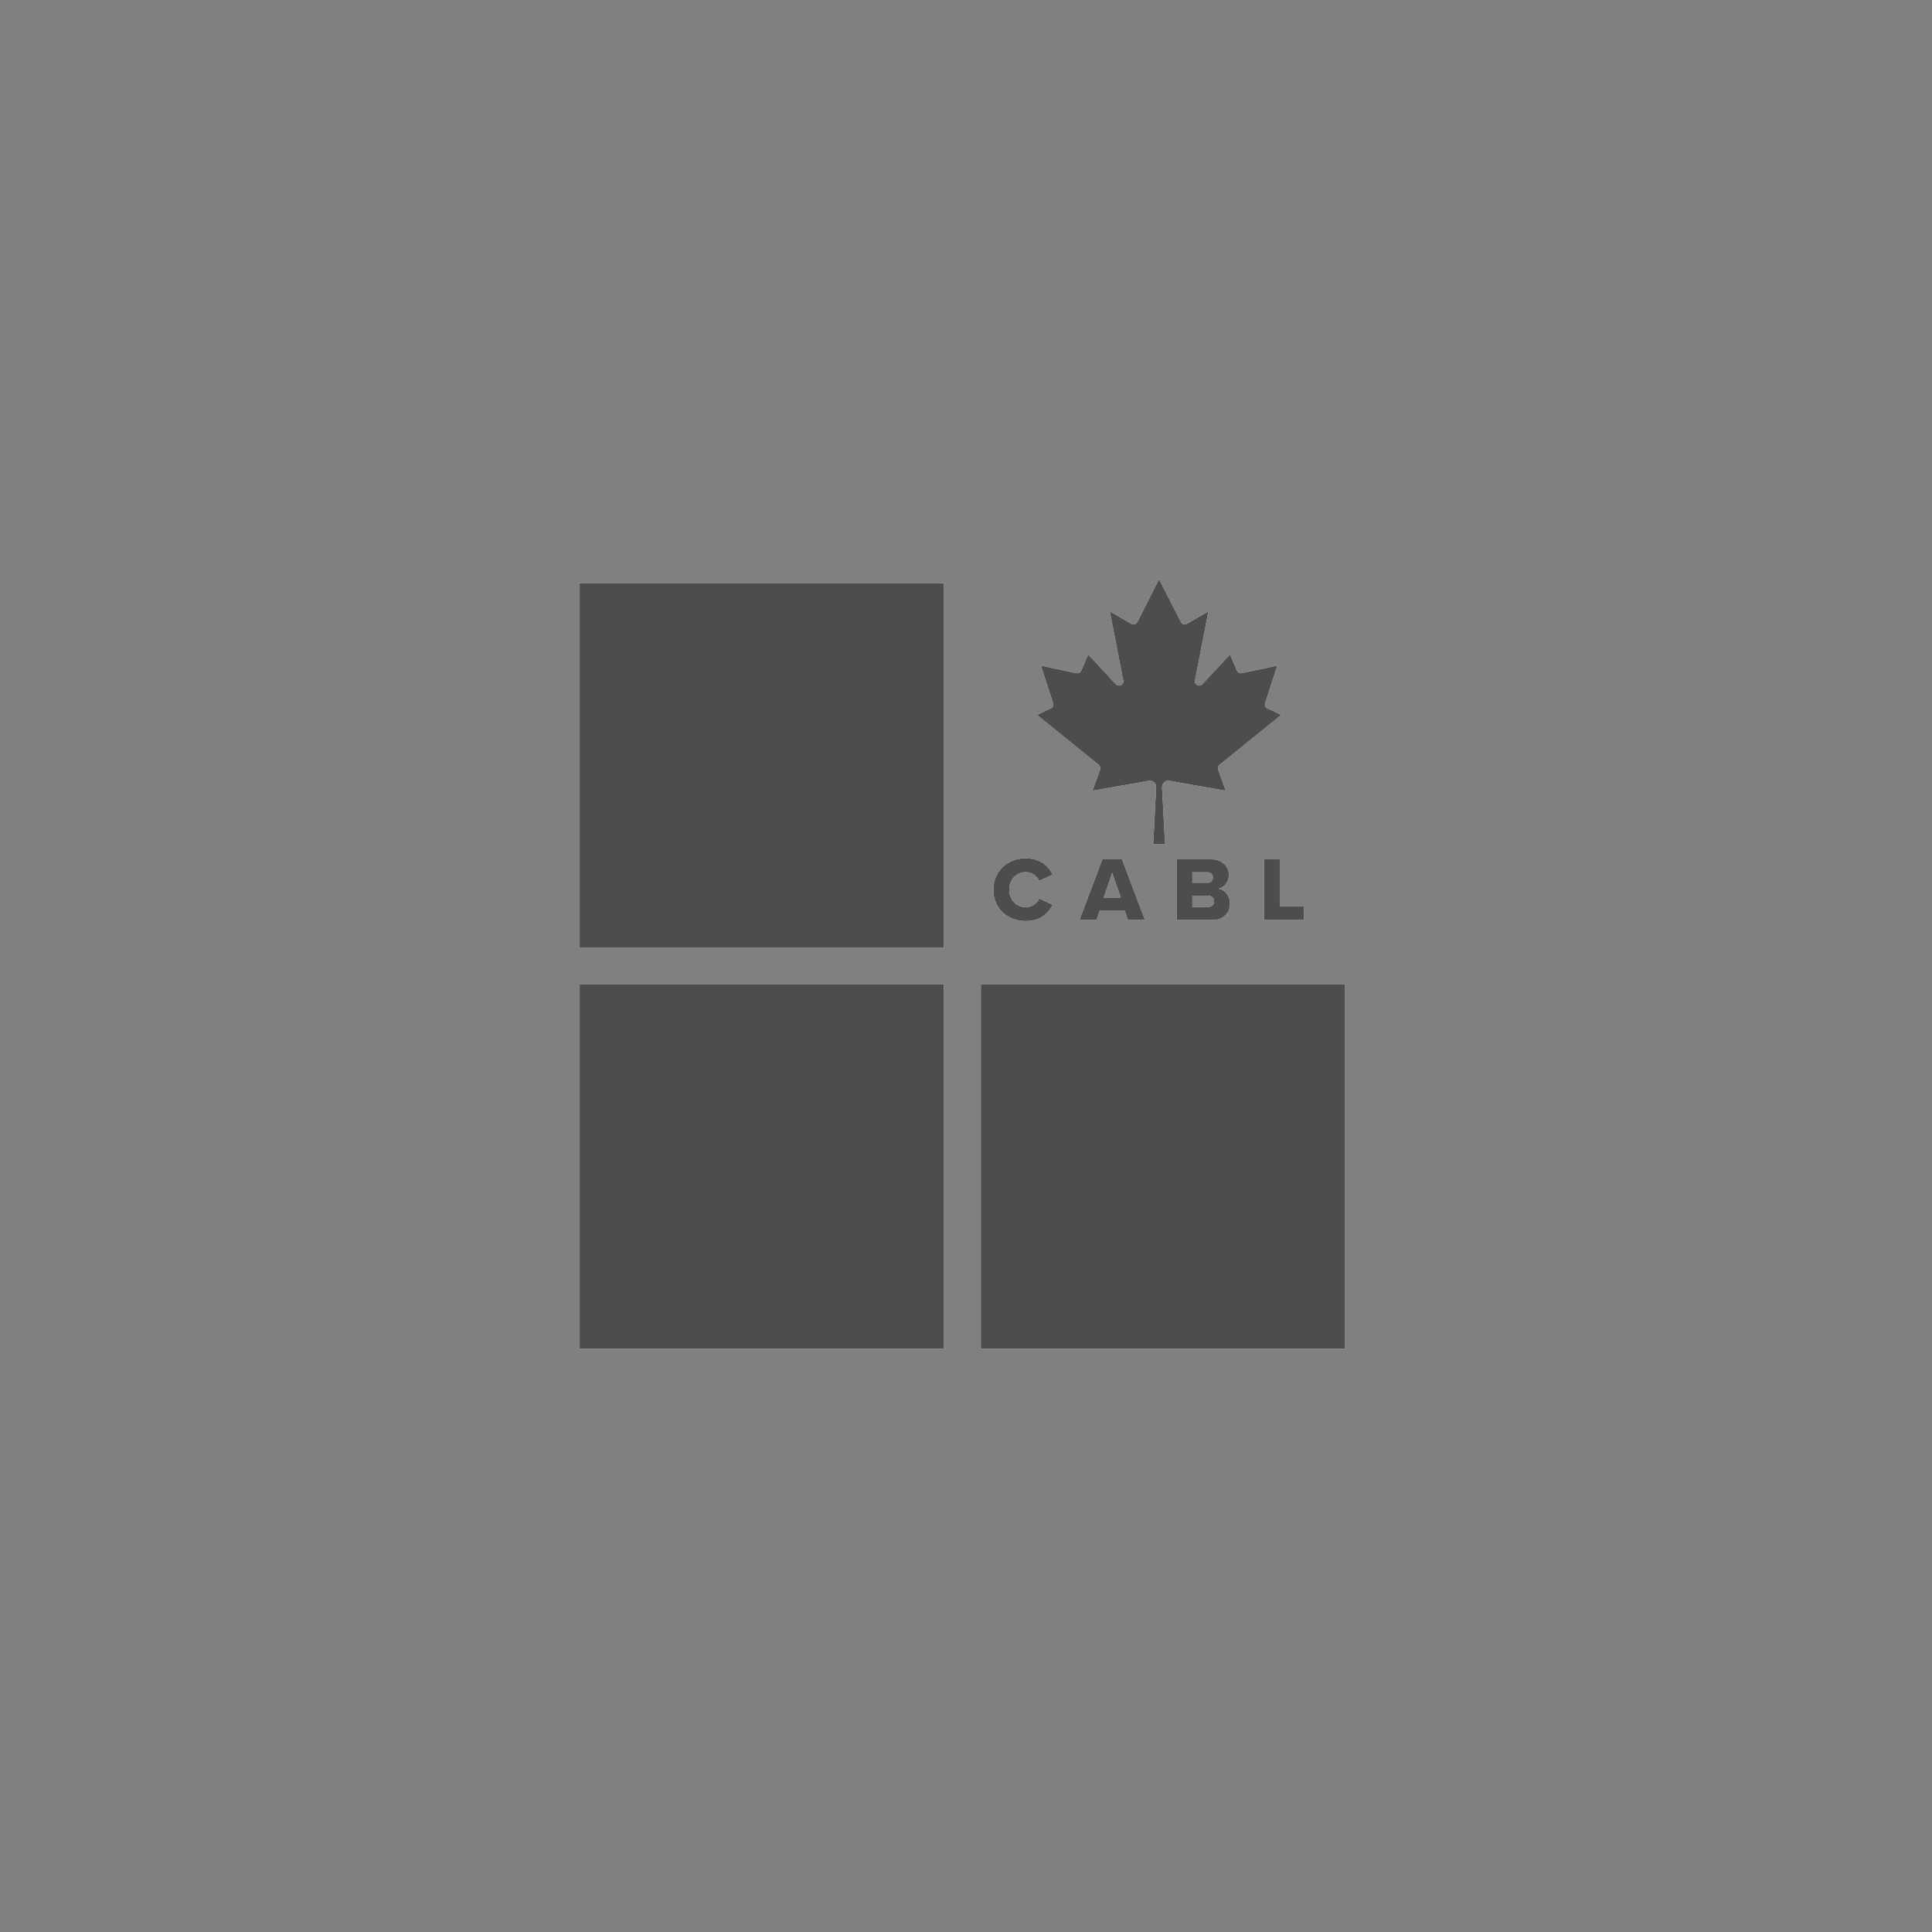
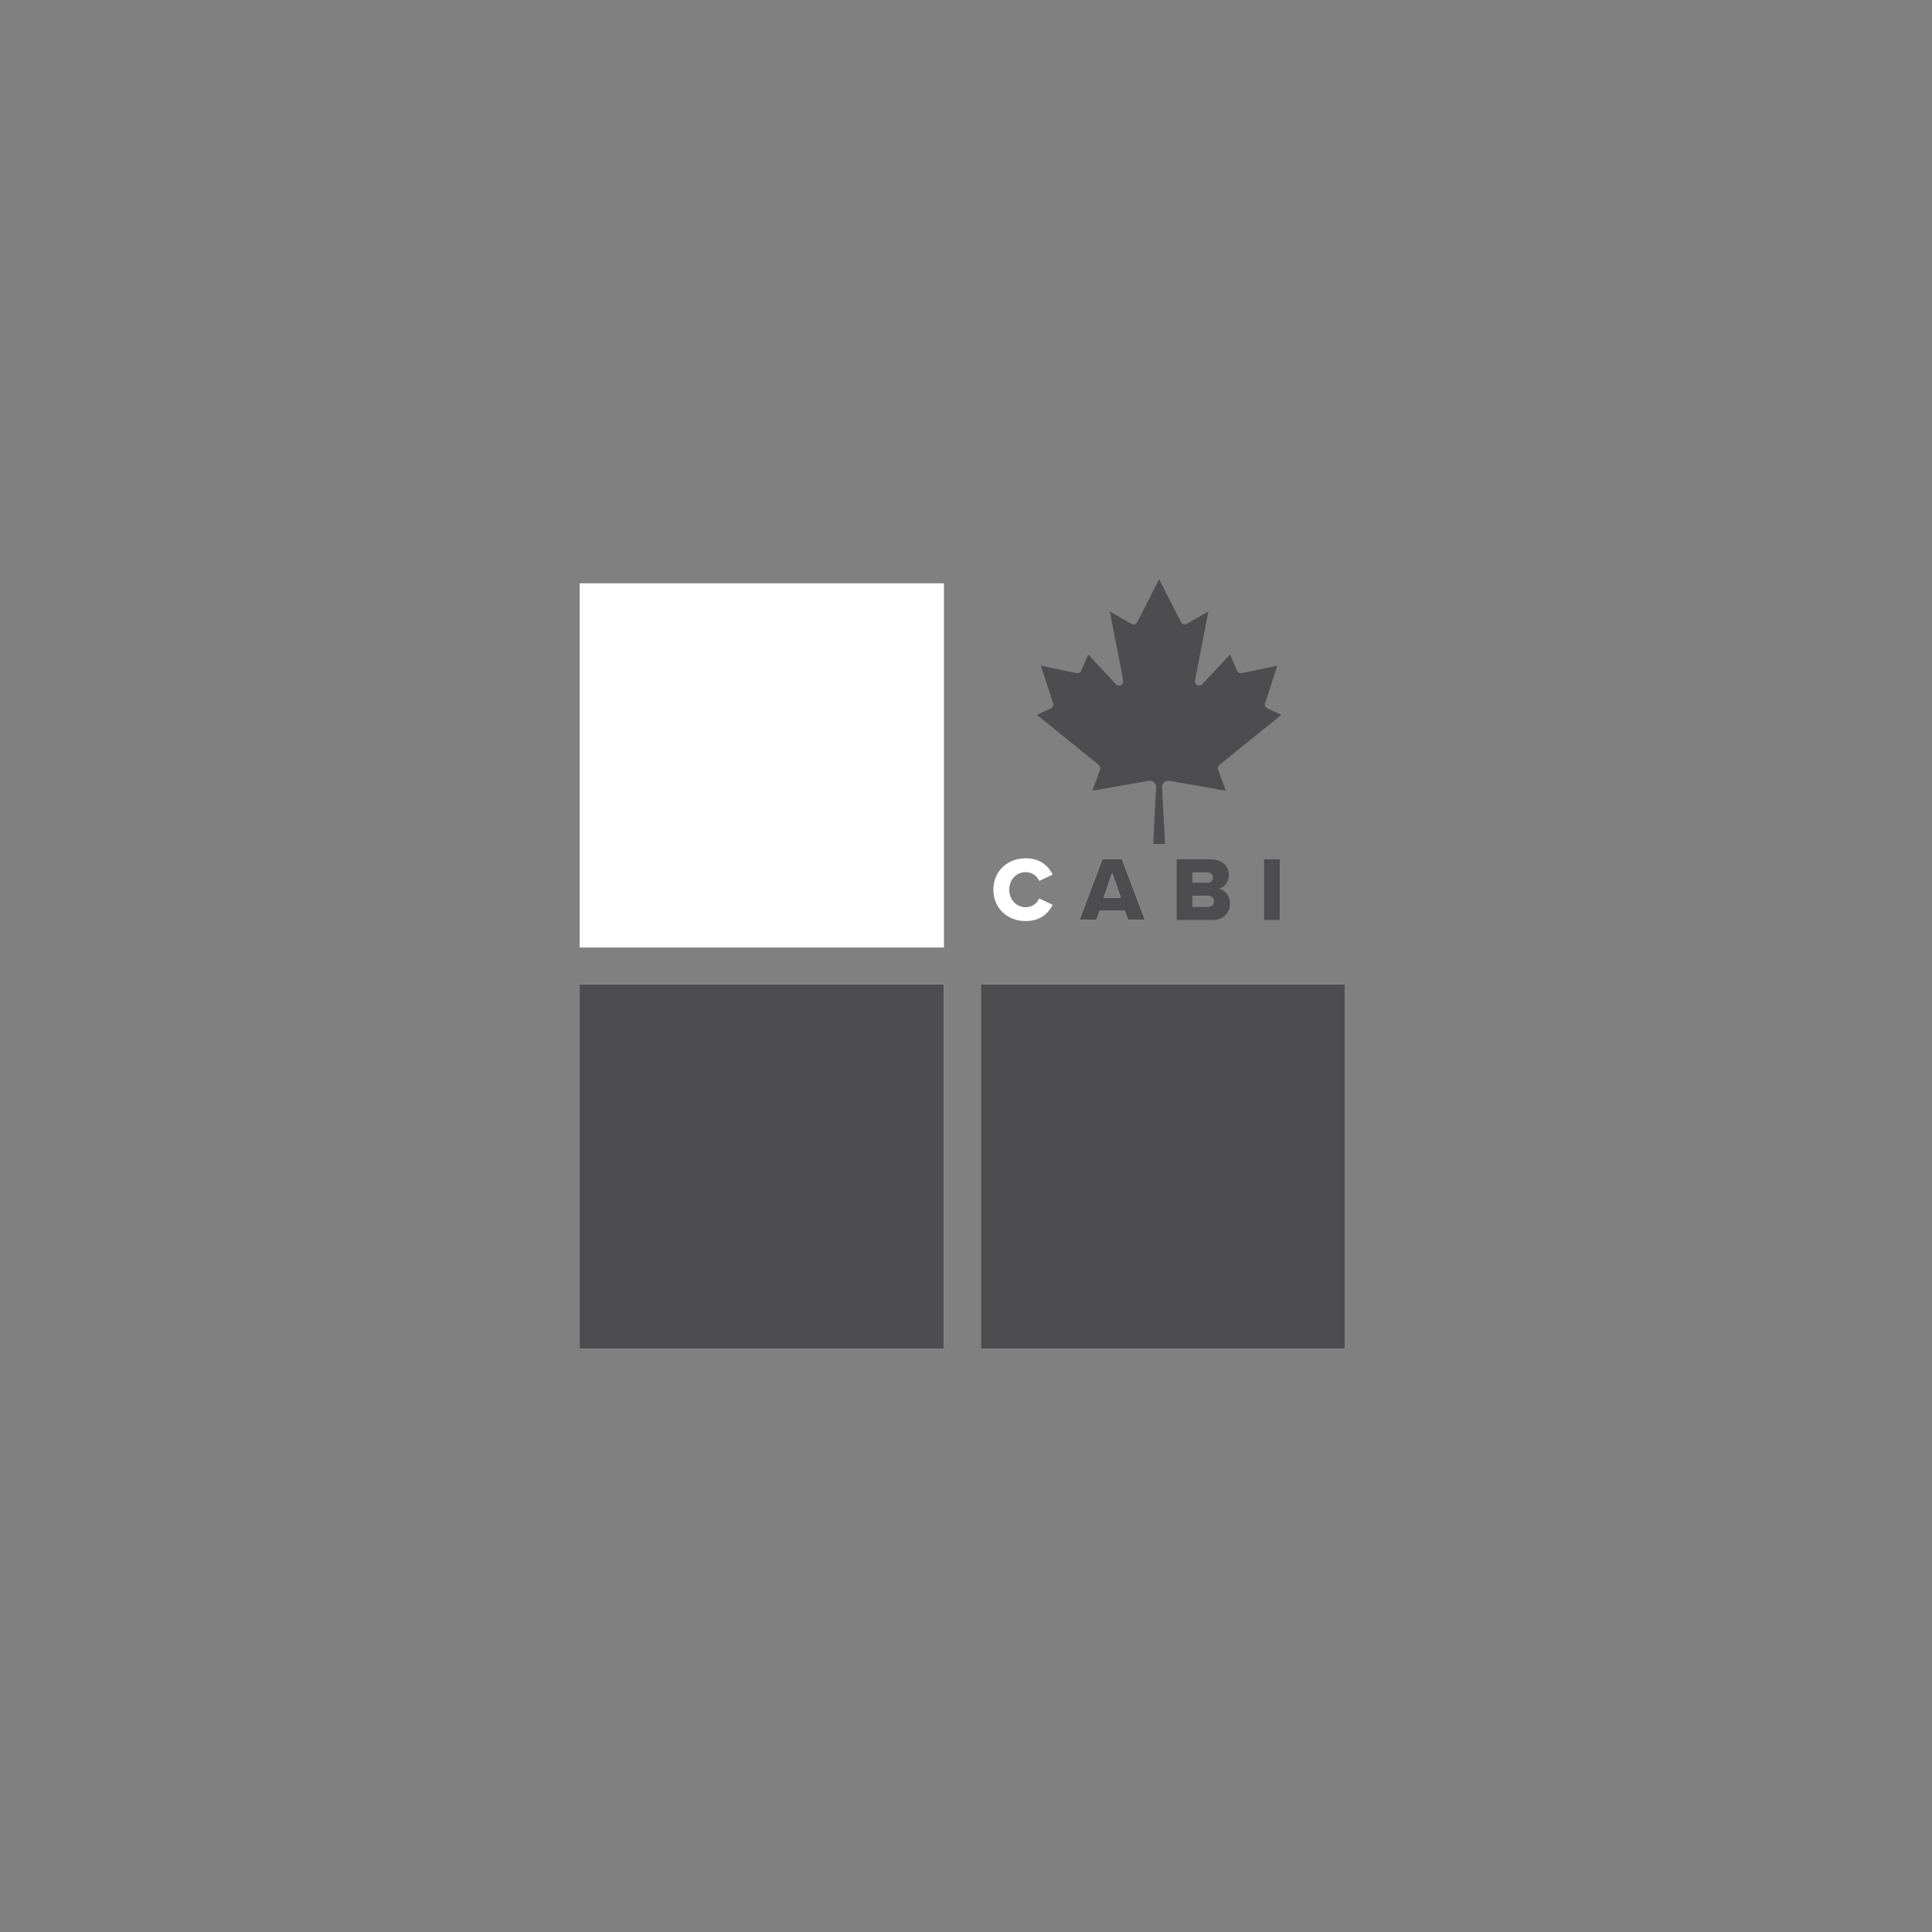
<svg xmlns="http://www.w3.org/2000/svg" id="Layer_1" data-name="Layer 1" viewBox="0 0 360 360">
  <rect x="0" y="0" width="360" height="360" fill="#808080" stroke="none" />
  <defs>
    <style>
      .cls-1 {
        fill: #fff;
      }

      .cls-2 {
        fill: #4d4d4f;
      }
    </style>
  </defs>
  <rect class="cls-1" x="108.01" y="108.69" width="67.88" height="67.87" />
  <rect class="cls-1" x="108.01" y="183.44" width="67.88" height="67.87" />
  <path class="cls-1" d="M185.1,165.78c0-3.49,2.64-5.85,6.03-5.85,2.82,0,4.28,1.54,5.02,3.04l-2.51,1.18c-.37-.9-1.34-1.64-2.51-1.64-1.76,0-3.07,1.42-3.07,3.27s1.31,3.27,3.07,3.27c1.17,0,2.14-.74,2.51-1.64l2.51,1.19c-.73,1.45-2.2,3.03-5.02,3.03-3.39,0-6.03-2.37-6.03-5.85Z" />
  <path class="cls-1" d="M209.07,160.12h-3.66l-4.26,11.31h3.18l.57-1.71h4.7l.58,1.71h3.17l-4.28-11.31ZM205.66,167.26l1.58-4.6,1.6,4.6h-3.18Z" />
-   <path class="cls-1" d="M227.05,165.59c1.06-.23,1.93-1.18,1.93-2.59s-1.07-2.88-3.31-2.88h-6.41v11.31h6.62c2.22,0,3.32-1.43,3.32-3.07,0-1.43-.95-2.58-2.15-2.77ZM222.18,162.54h2.83c.59,0,1,.41,1,.97s-.41.98-1,.98h-2.83v-1.95ZM225.11,169h-2.93v-2.1h2.93c.72,0,1.12.49,1.12,1.07,0,.61-.42,1.03-1.12,1.03Z" />
-   <path class="cls-1" d="M196.23,131.03l-2.28-7,6.64,1.4c.37.08.74-.11.89-.46l1.29-3.02,5.17,5.55c.31.32.81.34,1.13.03.19-.18.28-.46.23-.72l-2.5-12.88,4.01,2.31c.38.23.86.1,1.09-.28,0-.02,0-.03.02-.05l4.06-7.98,4.07,7.98c.19.4.67.56,1.06.36.02,0,.04-.02.05-.03l4-2.31-2.49,12.88c-.09.43.2.84.63.93.26.05.54-.04.72-.24l5.18-5.55,1.29,3.02c.15.35.52.54.89.46l6.63-1.4-2.27,7c-.13.38.05.79.41.96l2.6,1.22-11.52,9.32c-.26.22-.36.58-.24.9l1.42,3.91-10.52-1.85c-.63-.1-1.23.32-1.34.95-.01.09-.02.17-.02.25l.56,10.57h-2.21l.55-10.57c.03-.64-.46-1.18-1.1-1.21-.09-.01-.17,0-.26.01l-10.51,1.85,1.42-3.91c.12-.32.02-.68-.24-.9l-11.52-9.32,2.59-1.22c.37-.17.55-.58.42-.96Z" />
-   <polygon class="cls-1" points="238.46 160.12 238.46 168.88 243 168.88 243 171.43 235.54 171.43 235.54 160.12 238.46 160.12" />
  <rect class="cls-1" x="182.77" y="183.44" width="67.87" height="67.87" />
  <path class="cls-2" d="M226.99,143.43l1.42,3.91-10.52-1.85c-.63-.1-1.23.32-1.34.95-.01.09-.02.17-.02.25l.56,10.57h-2.21l.55-10.57c.03-.64-.46-1.18-1.1-1.21-.09-.01-.17,0-.26.01l-10.51,1.85,1.42-3.91c.12-.32.02-.68-.24-.9l-11.52-9.32,2.59-1.22c.37-.17.55-.58.42-.96l-2.28-7,6.64,1.4c.37.08.74-.11.89-.46l1.29-3.02,5.17,5.55c.31.32.81.34,1.13.03.19-.18.28-.46.23-.72l-2.5-12.88,4.01,2.31c.38.23.86.1,1.09-.28,0-.02,0-.03.02-.05l4.06-7.98,4.07,7.98c.19.4.67.56,1.06.36.02,0,.04-.02.05-.03l4-2.31-2.49,12.88c-.09.43.2.84.63.93.26.05.54-.04.72-.24l5.18-5.55,1.29,3.02c.15.35.52.54.89.46l6.63-1.4-2.27,7c-.13.38.05.79.41.96l2.6,1.22-11.52,9.32c-.26.22-.36.58-.24.9Z" />
-   <rect class="cls-2" x="108.01" y="108.69" width="67.88" height="67.87" />
  <rect class="cls-2" x="108.01" y="183.44" width="67.88" height="67.87" />
  <g>
-     <path class="cls-2" d="M191.13,169.05c-1.76,0-3.07-1.42-3.07-3.27s1.31-3.27,3.07-3.27c1.17,0,2.14.74,2.51,1.64l2.51-1.18c-.74-1.5-2.2-3.04-5.02-3.04-3.39,0-6.03,2.36-6.03,5.85s2.64,5.85,6.03,5.85c2.82,0,4.29-1.58,5.02-3.03l-2.51-1.19c-.37.9-1.34,1.64-2.51,1.64Z" />
    <path class="cls-2" d="M209.07,160.12h-3.66l-4.26,11.31h3.18l.57-1.71h4.7l.58,1.71h3.17l-4.28-11.31ZM205.66,167.26l1.58-4.6,1.6,4.6h-3.18Z" />
    <path class="cls-2" d="M227.05,165.59c1.06-.23,1.93-1.18,1.93-2.59s-1.07-2.88-3.31-2.88h-6.41v11.31h6.62c2.22,0,3.32-1.43,3.32-3.07,0-1.43-.95-2.58-2.15-2.77ZM222.18,162.54h2.83c.59,0,1,.41,1,.97s-.41.98-1,.98h-2.83v-1.95ZM225.11,169h-2.93v-2.1h2.93c.72,0,1.12.49,1.12,1.07,0,.61-.42,1.03-1.12,1.03Z" />
-     <path class="cls-2" d="M238.46,168.88v-8.76h-2.92v11.31h7.46v-2.55h-4.54Z" />
+     <path class="cls-2" d="M238.46,168.88v-8.76h-2.92v11.31h7.46h-4.54Z" />
  </g>
  <rect class="cls-2" x="182.77" y="183.44" width="67.87" height="67.87" />
</svg>